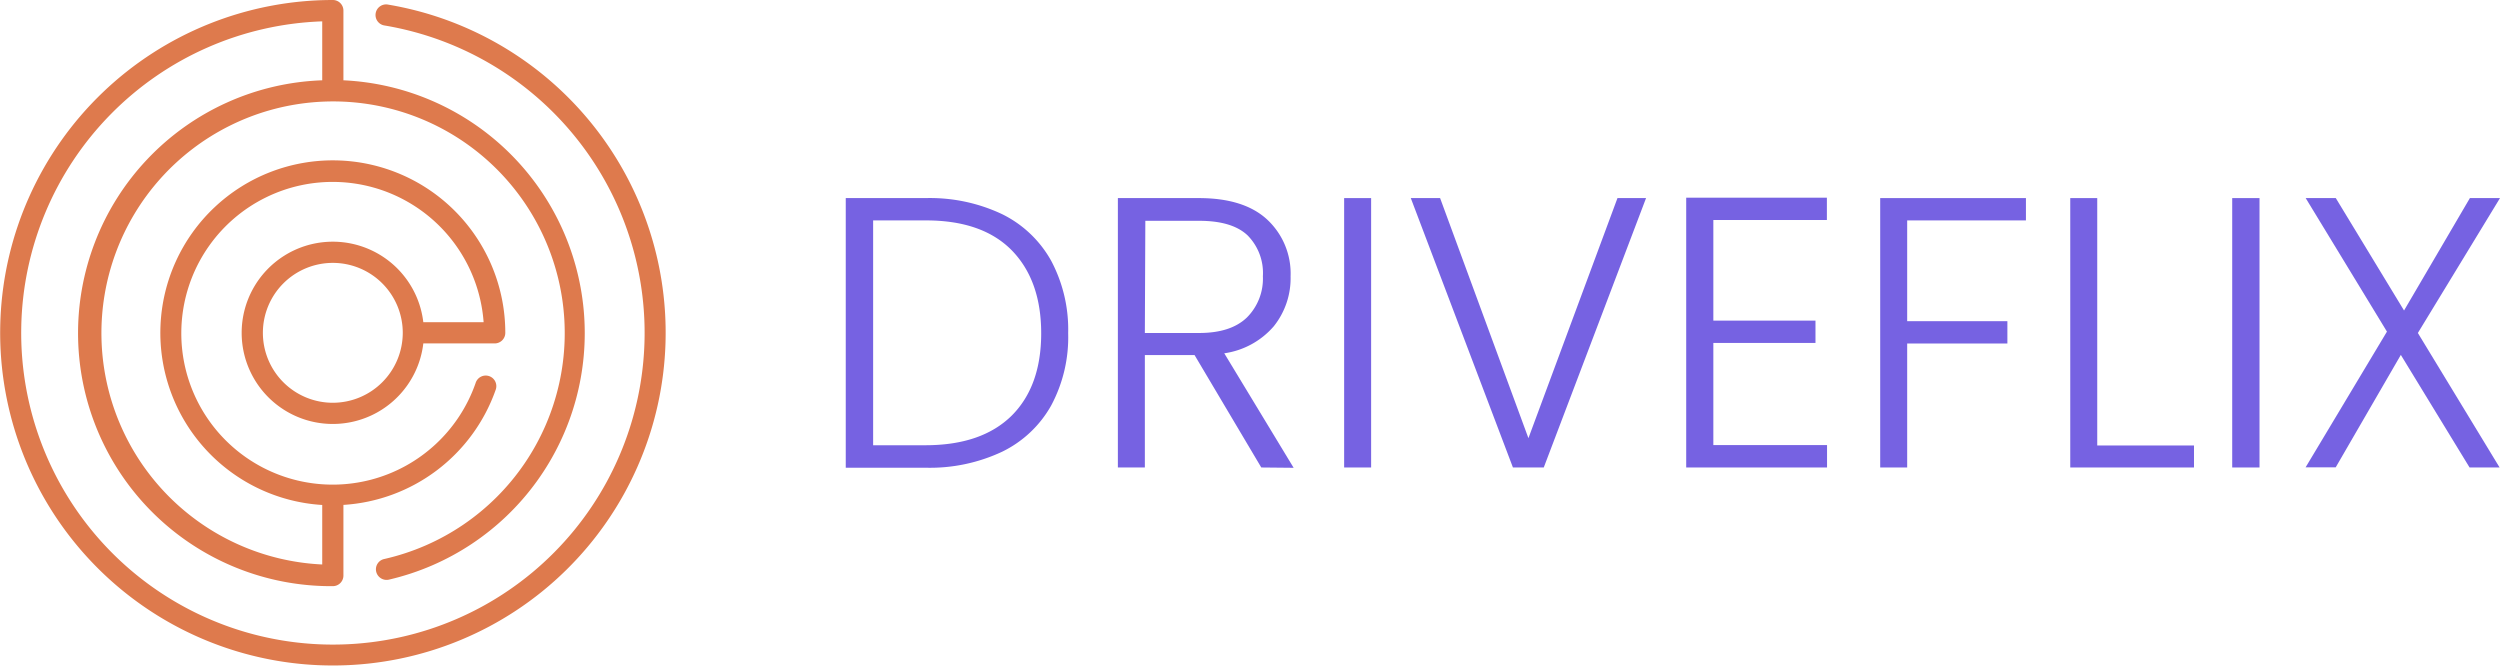
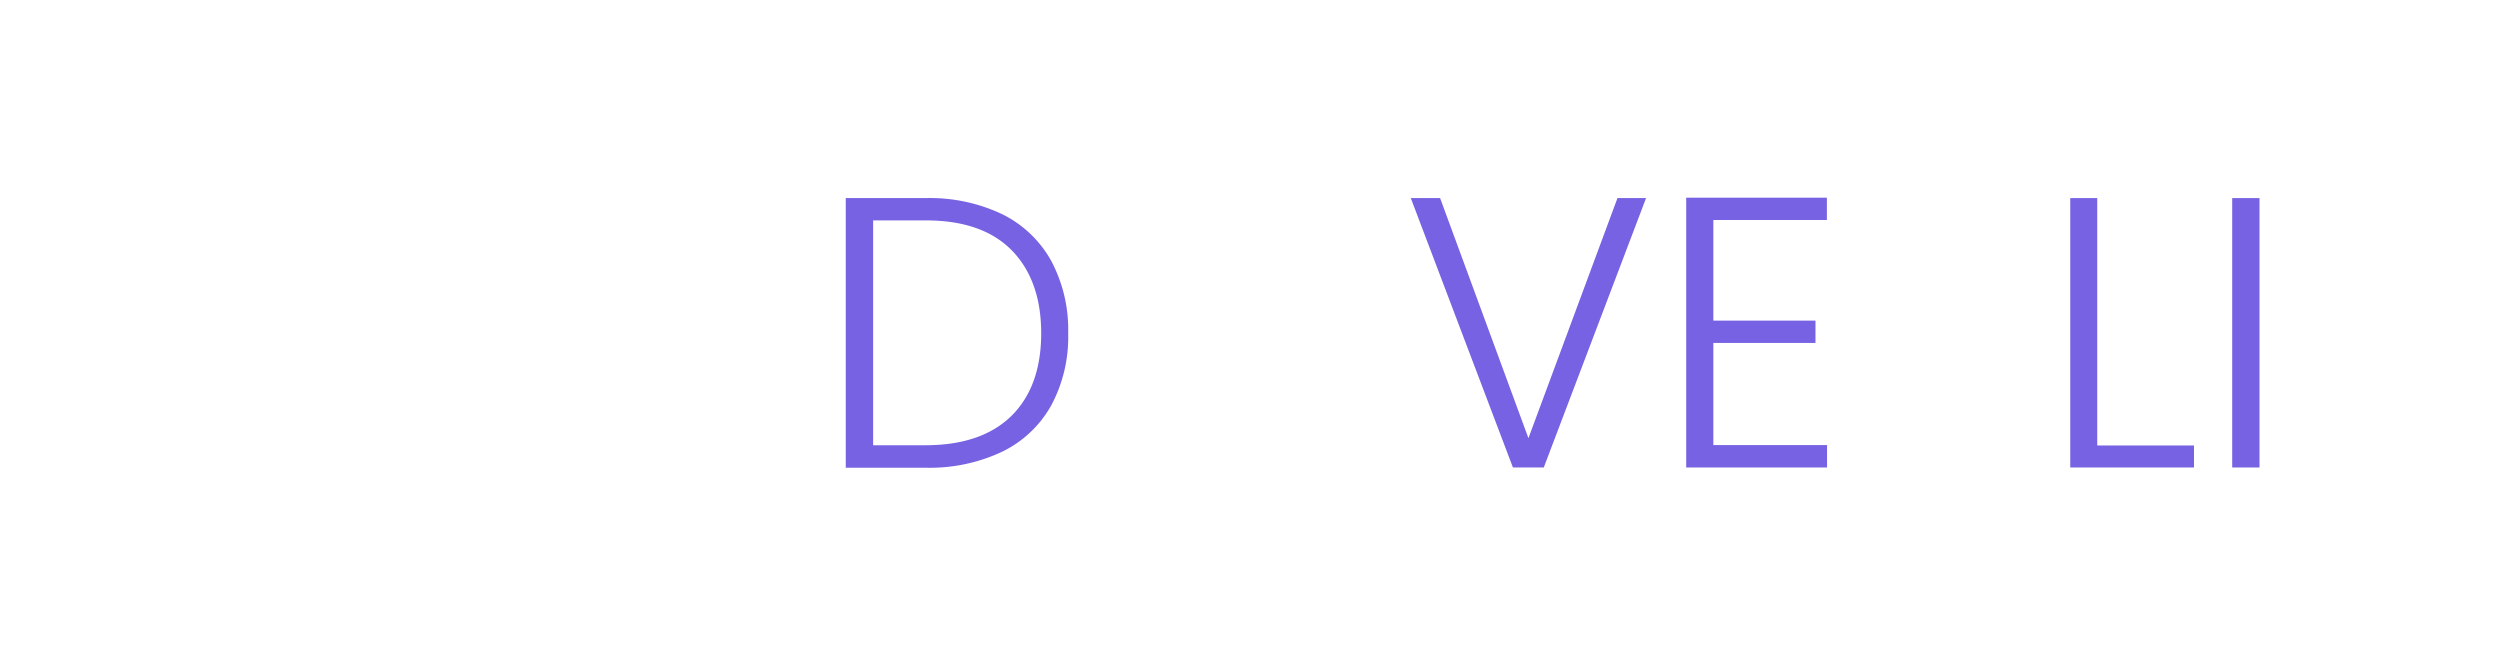
<svg xmlns="http://www.w3.org/2000/svg" viewBox="0 0 311.35 82.9">
  <defs>
    <style>.cls-1{fill:#de7a4d;}.cls-2{fill:#7662e2;}</style>
  </defs>
  <title>3Recurso 1</title>
  <g id="Capa_2" data-name="Capa 2">
    <g id="OBJECTS">
-       <path class="cls-1" d="M48.37.58a1.32,1.32,0,1,0-.44,2.6,38.82,38.82,0,1,1-7.8-.52V10a31.51,31.51,0,0,0,1.32,63,1.32,1.32,0,0,0,1.32-1.32V62.88a21.51,21.51,0,0,0,18.95-14.3,1.32,1.32,0,1,0-2.49-.87,18.85,18.85,0,1,1,1-7.58H52.72a11.35,11.35,0,1,0,0,2.64h8.9a1.32,1.32,0,0,0,1.31-1.32,21.48,21.48,0,1,0-22.8,21.44V70.3a28.85,28.85,0,1,1,7.72-.68,1.31,1.31,0,0,0-1,1.57,1.33,1.33,0,0,0,1.58,1A31.52,31.52,0,0,0,42.77,10V1.32A1.32,1.32,0,0,0,41.45,0a41.44,41.44,0,1,0,6.92.58ZM41.45,50.16a8.71,8.71,0,1,1,8.71-8.71A8.72,8.72,0,0,1,41.45,50.16Z" />
      <path class="cls-2" d="M124.82,26.68a14.1,14.1,0,0,1,6.1,5.81,18.25,18.25,0,0,1,2.11,9,18,18,0,0,1-2.11,9,14,14,0,0,1-6.1,5.76,21.11,21.11,0,0,1-9.55,2h-9.94V24.67h9.94A21,21,0,0,1,124.82,26.68ZM126,51.76q3.67-3.67,3.67-10.25T126,31.17q-3.67-3.72-10.68-3.72h-6.58v28h6.58Q122.28,55.43,126,51.76Z" />
-       <path class="cls-2" d="M157.08,58.22l-8.31-14h-6.19v14h-3.36V24.67H149.3q5.63,0,8.52,2.68a9.18,9.18,0,0,1,2.91,7.06,9.58,9.58,0,0,1-2.09,6.22A10,10,0,0,1,152.47,44l8.64,14.26Zm-14.5-16.75h6.77q3.93,0,5.93-1.92a6.83,6.83,0,0,0,2-5.14,6.66,6.66,0,0,0-1.92-5.11q-1.92-1.8-6-1.8h-6.72Z" />
-       <path class="cls-2" d="M170.76,24.67V58.22H167.4V24.67Z" />
-       <path class="cls-2" d="M205,24.67,192.26,58.22h-3.84L175.7,24.67h3.65l11,29.9,11.09-29.9Z" />
+       <path class="cls-2" d="M205,24.67,192.26,58.22h-3.84L175.7,24.67h3.65l11,29.9,11.09-29.9" />
      <path class="cls-2" d="M213.38,27.4V39.93H226.1v2.78H213.38V55.43h14.16v2.79H210V24.62h17.52V27.4Z" />
-       <path class="cls-2" d="M252.31,24.67v2.78H237.52V40H250v2.78H237.52V58.22h-3.36V24.67Z" />
      <path class="cls-2" d="M261.19,55.48h12.05v2.74H257.83V24.67h3.36Z" />
      <path class="cls-2" d="M281.4,24.67V58.22H278V24.67Z" />
-       <path class="cls-2" d="M301.12,41.47,311.3,58.22h-3.74L299,44.2l-8.11,14h-3.75l10.13-16.9L287.15,24.67h3.75l8.5,14,8.2-14h3.75Z" />
    </g>
  </g>
</svg>